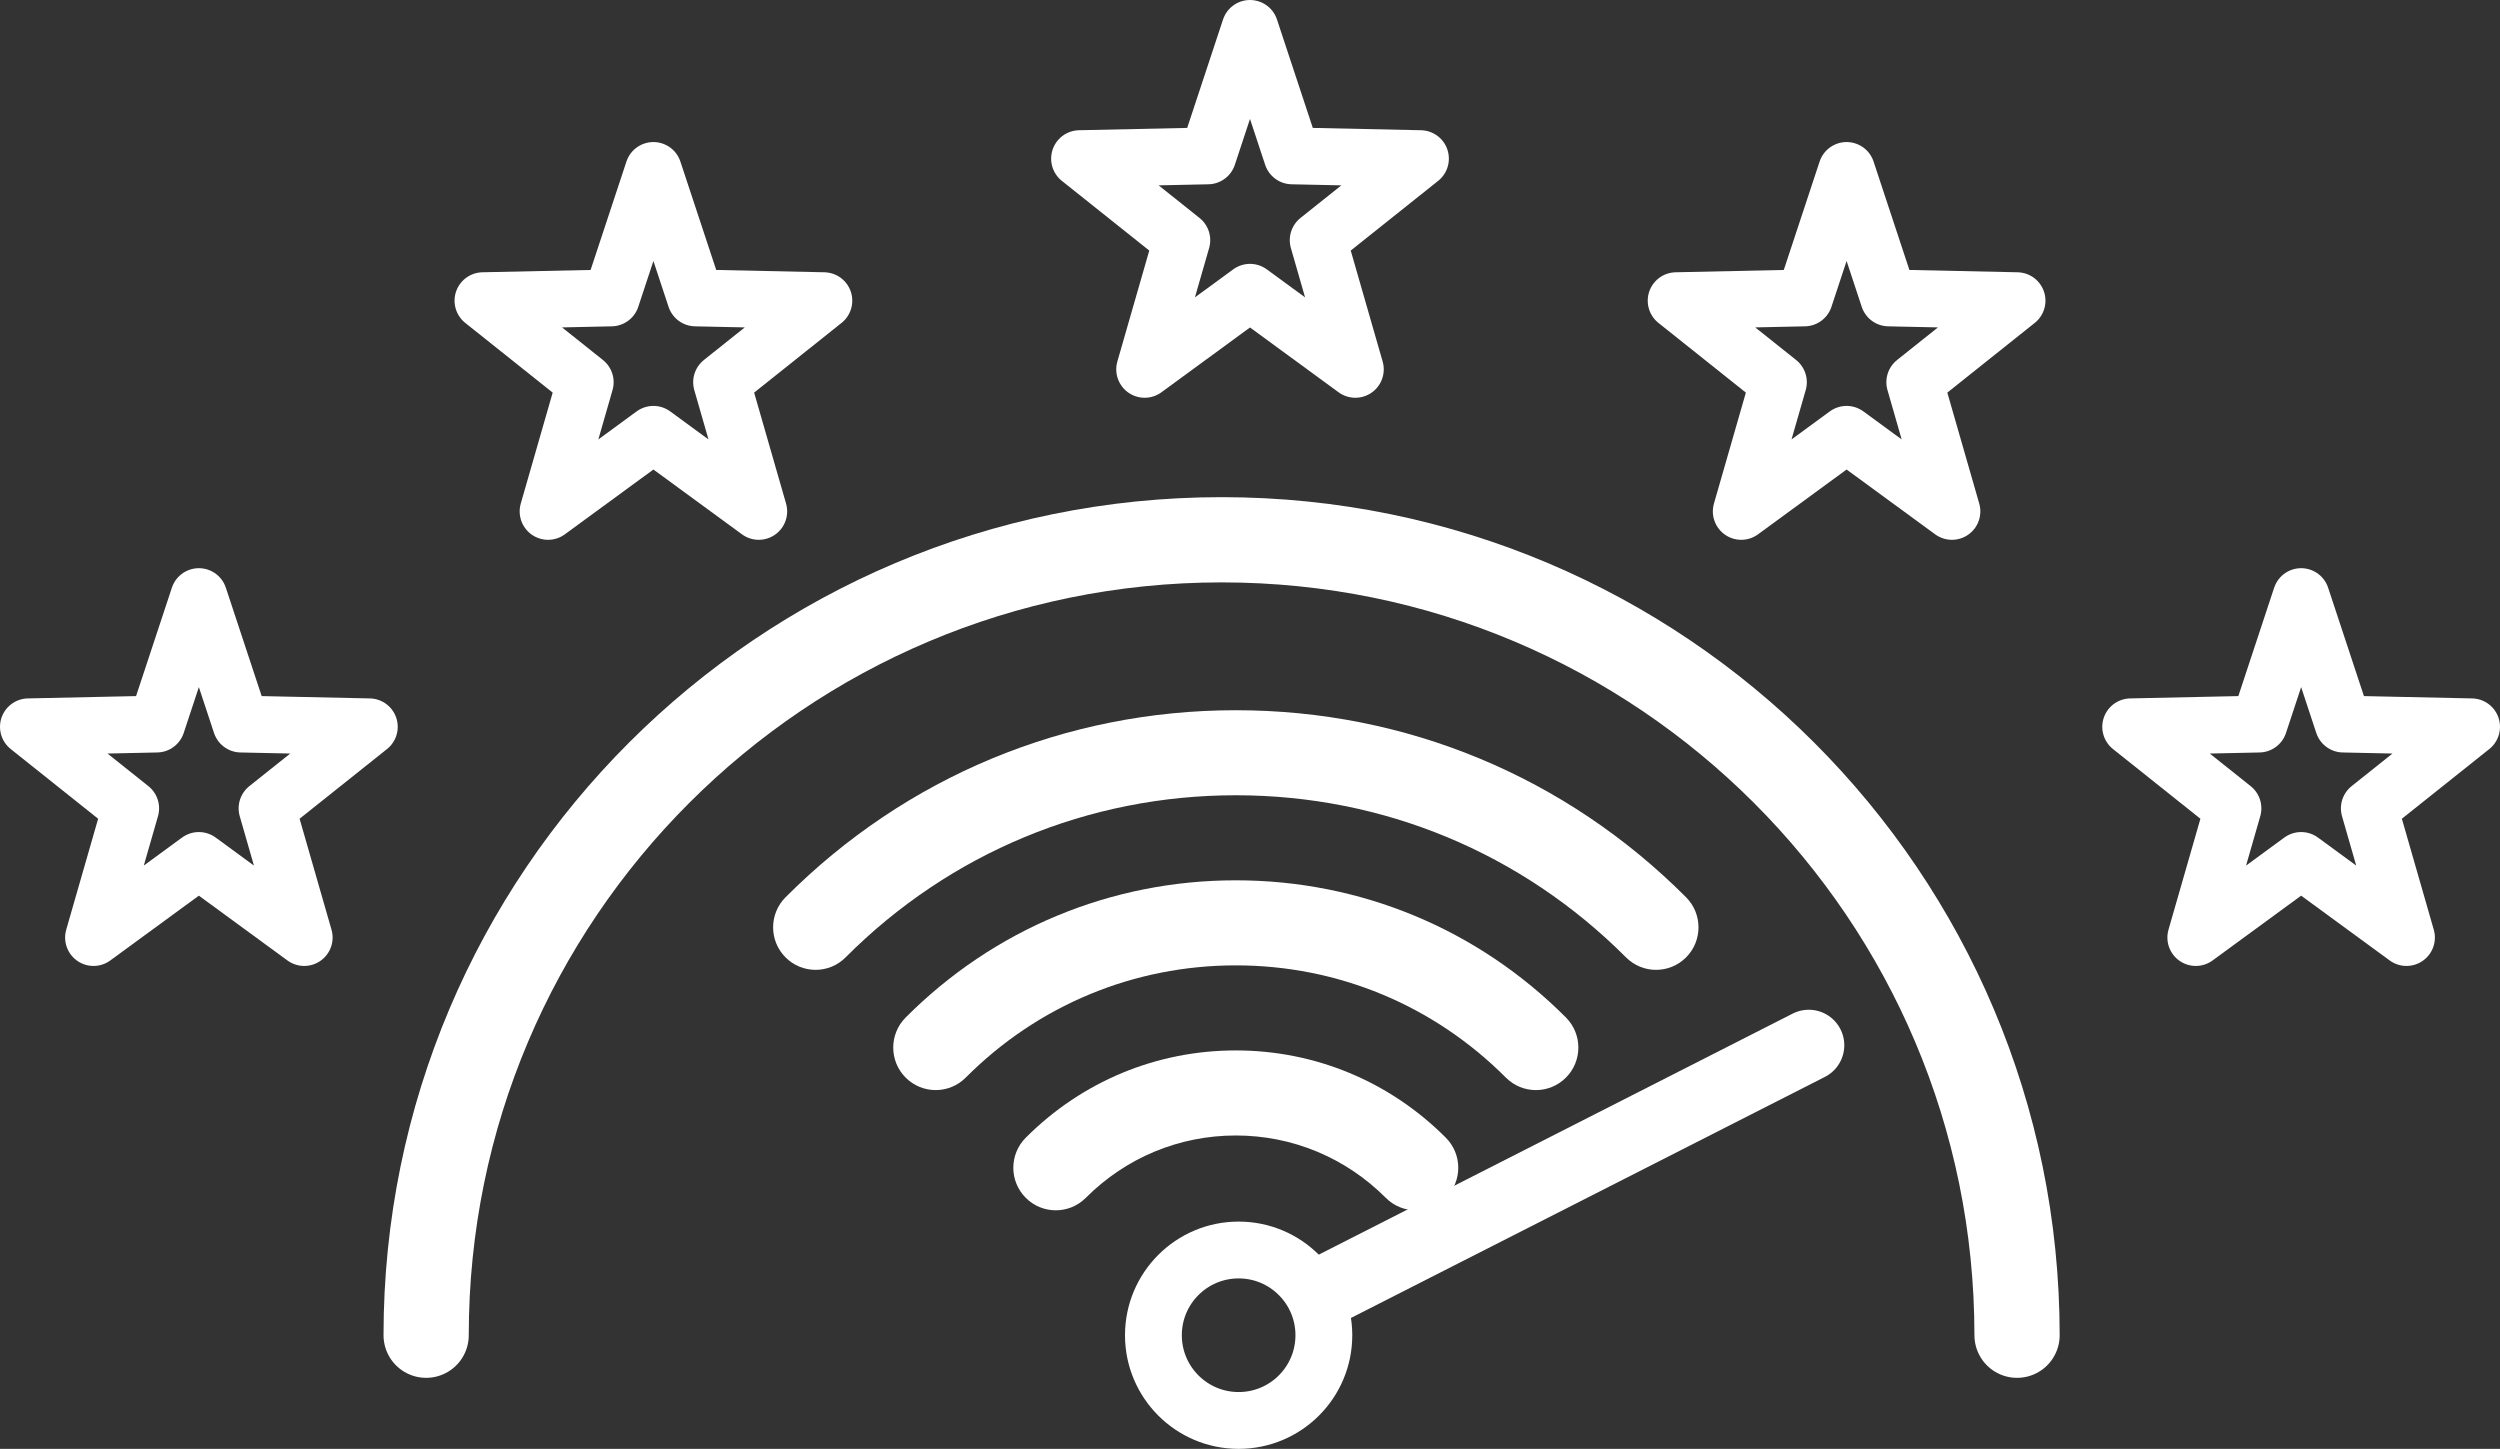
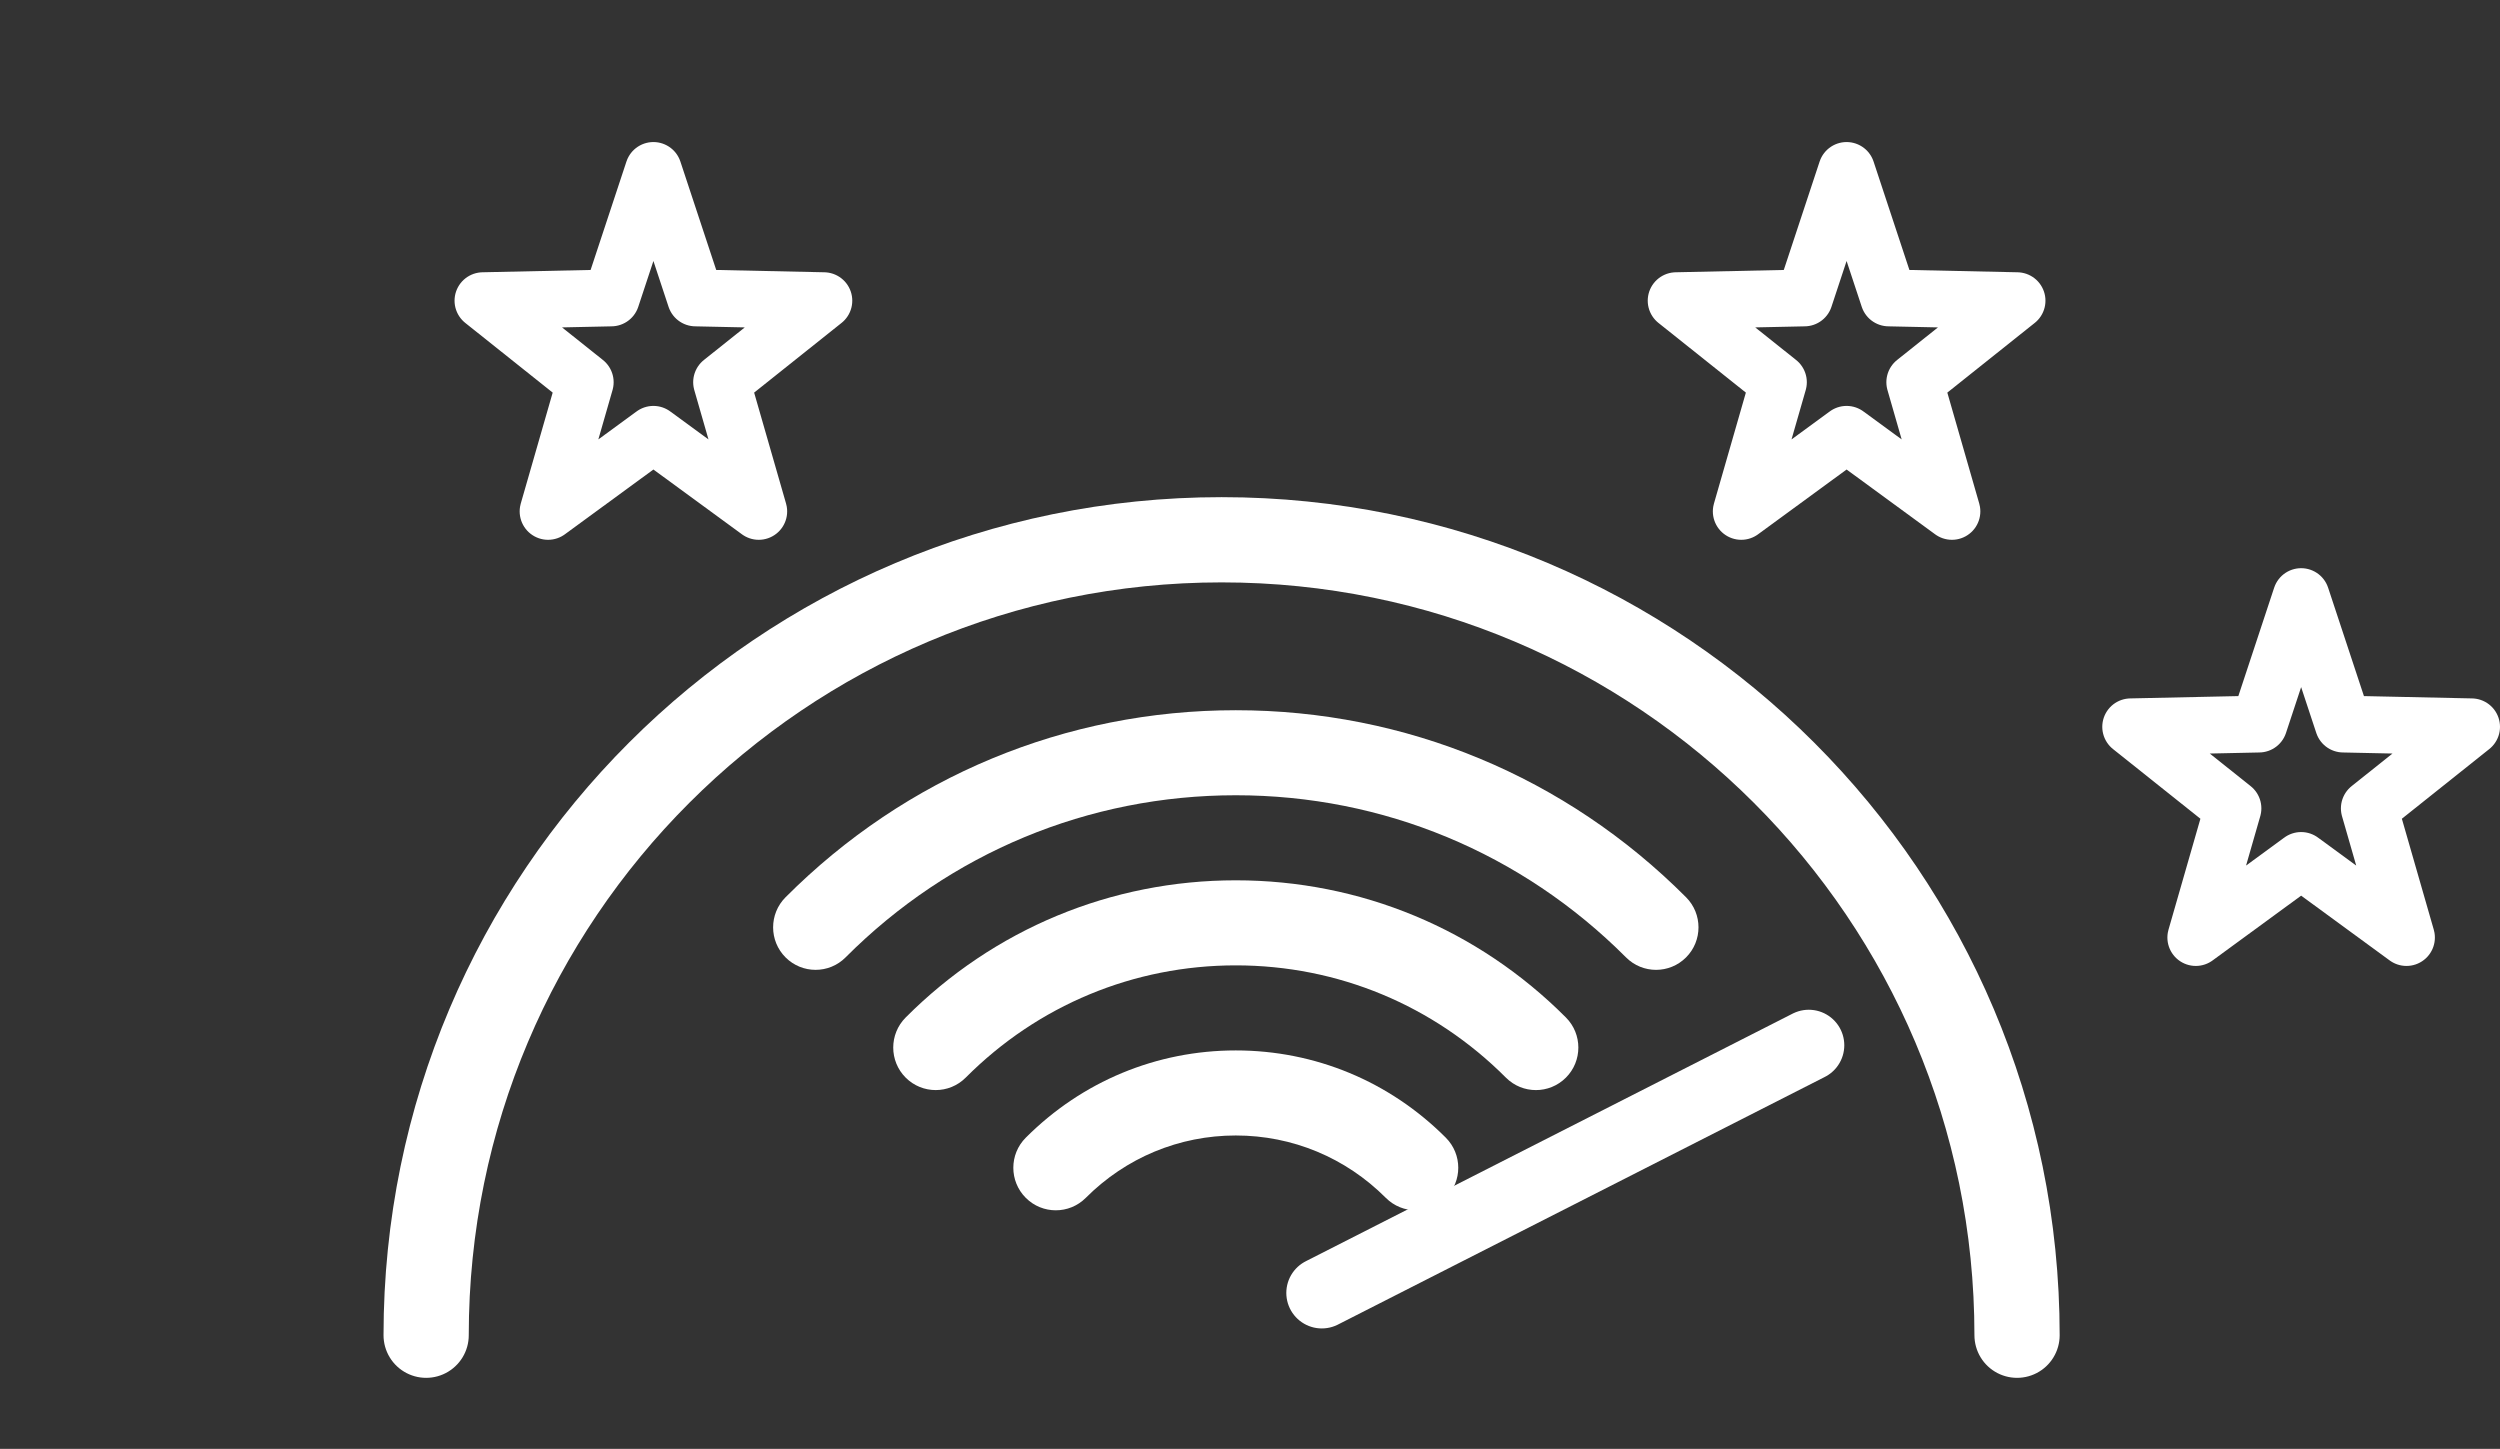
<svg xmlns="http://www.w3.org/2000/svg" height="51" viewBox="0 0 88 51" width="88">
  <rect x="0" y="0" width="88" height="51" fill="#333333" stroke="none" />
  <g fill="none" fill-rule="evenodd" transform="translate(1 1)">
    <g fill="#fff" fill-rule="nonzero" transform="translate(26.213 24)">
      <path d="m2.551 8.7c3.671-3.68 8.549-5.707 13.736-5.707s10.065 2.027 13.736 5.707c.583.585 1.529.585 2.113.001.584-.584.584-1.532.001-2.117-4.235-4.246-9.864-6.584-15.85-6.584-5.986 0-11.614 2.338-15.849 6.584-.583.585-.583 1.533.001 2.117.584.584 1.53.584 2.113-.001z" />
      <path d="m27.907 12.933c.584-.584.584-1.532.001-2.117-3.105-3.114-7.232-4.829-11.621-4.829s-8.516 1.715-11.621 4.829c-.583.585-.583 1.533.001 2.117.584.584 1.53.584 2.113-.001 2.54-2.548 5.917-3.951 9.507-3.951s6.966 1.403 9.507 3.951c.583.585 1.529.586 2.113.001z" />
      <path d="m23.68 17.164c.584-.585.584-1.532 0-2.117-1.977-1.981-4.603-3.072-7.393-3.072s-5.415 1.091-7.393 3.072c-.584.585-.584 1.532 0 2.117.583.585 1.53.585 2.113 0 1.413-1.415 3.288-2.195 5.28-2.195 1.992 0 3.867.78 5.28 2.195.583.585 1.53.585 2.113 0z" />
    </g>
    <g stroke="#fff">
      <path d="m70 46c0-15.464-12.536-28-28-28s-28 12.536-28 28" stroke-linecap="round" stroke-linejoin="round" stroke-width="3" />
      <path d="m62.669 35.793-17.141 8.718" stroke-linecap="round" stroke-linejoin="round" stroke-width="2.5" />
-       <circle cx="42.6" cy="46" r="3" stroke-width="2" />
-       <path d="m43 0 1.483 4.487 4.517.097-3.6 2.87 1.308 4.547-3.708-2.713-3.708 2.713 1.308-4.547-3.6-2.87 4.517-.097z" stroke-linecap="round" stroke-linejoin="round" stroke-width="2" />
      <path d="m64 5 1.483 4.487 4.517.097-3.6 2.87 1.308 4.547-3.708-2.713-3.708 2.713 1.308-4.547-3.6-2.87 4.517-.097z" stroke-linecap="round" stroke-linejoin="round" stroke-width="2" />
      <path d="m22 5 1.483 4.487 4.517.097-3.6 2.87 1.308 4.547-3.708-2.713-3.708 2.713 1.308-4.547-3.6-2.87 4.517-.097z" stroke-linecap="round" stroke-linejoin="round" stroke-width="2" />
      <path d="m80 20 1.483 4.487 4.517.097-3.6 2.87 1.308 4.547-3.708-2.713-3.708 2.713 1.308-4.547-3.6-2.87 4.517-.097z" stroke-linecap="round" stroke-linejoin="round" stroke-width="2" />
-       <path d="m6 20 1.483 4.487 4.517.097-3.6 2.87 1.308 4.547-3.708-2.713-3.708 2.713 1.308-4.547-3.6-2.87 4.517-.097z" stroke-linecap="round" stroke-linejoin="round" stroke-width="2" />
    </g>
  </g>
</svg>